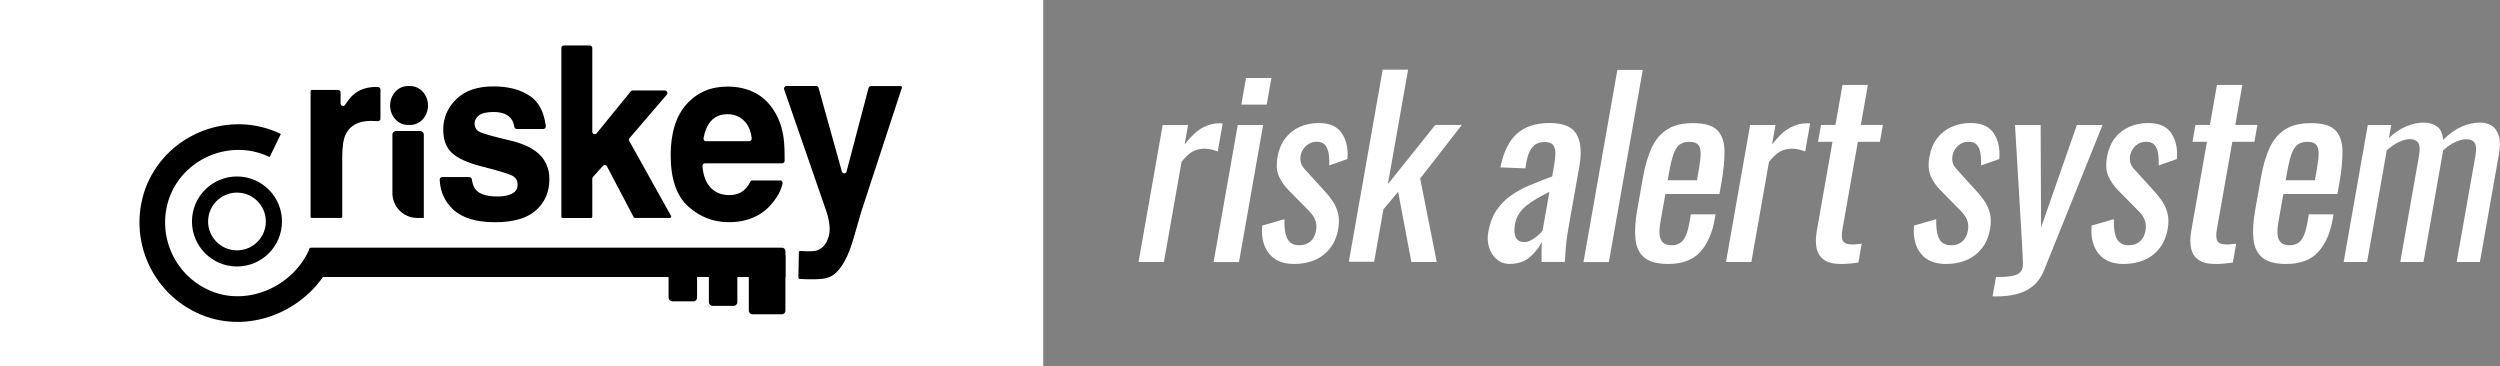
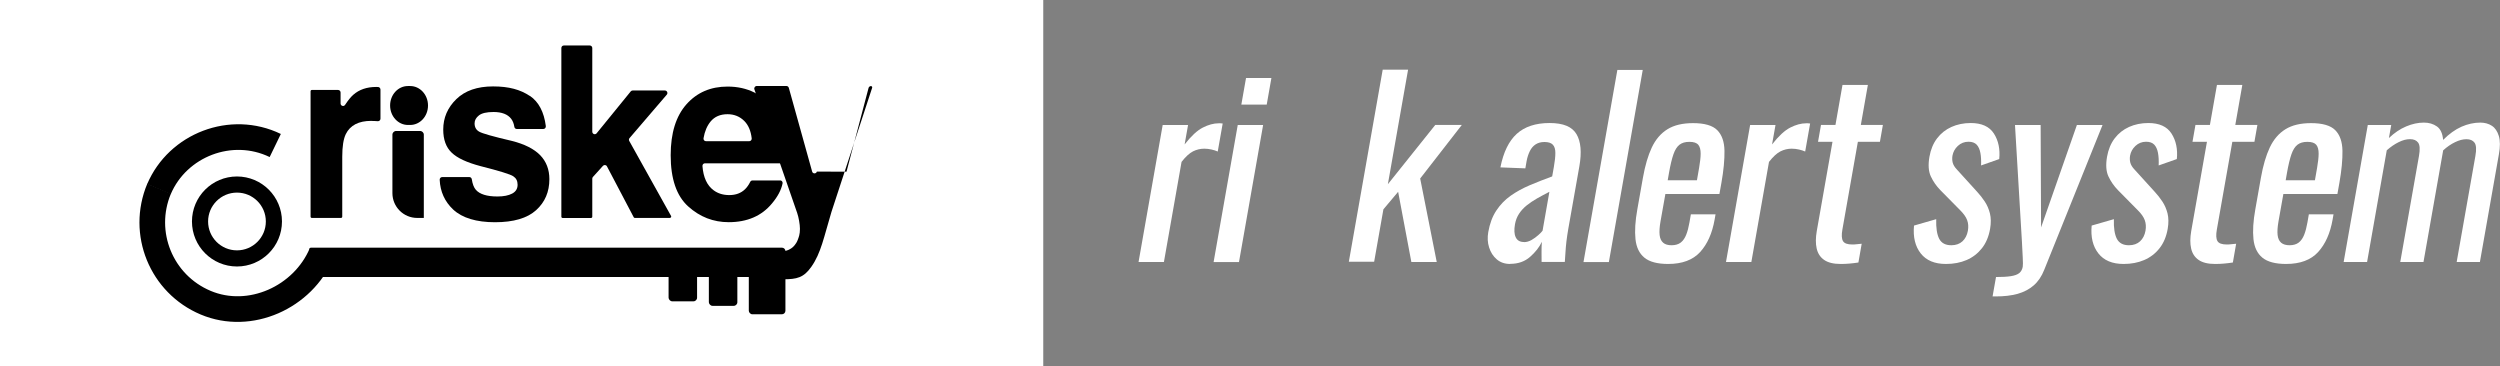
<svg xmlns="http://www.w3.org/2000/svg" id="_レイヤー_2" data-name="レイヤー 2" viewBox="0 0 464.94 68.08">
  <rect x="0" y="0" width="464.94" height="68.08" fill="#808080" stroke="none" />
  <defs>
    <style>
      .cls-1 {
        fill: #000;
      }

      .cls-1, .cls-2 {
        stroke-width: 0px;
      }

      .cls-3 {
        stroke-width: 4.77px;
      }

      .cls-3, .cls-4 {
        fill: none;
        stroke: #000;
        stroke-miterlimit: 10;
      }

      .cls-4 {
        stroke-width: 3px;
      }

      .cls-2 {
        fill: #fff;
      }
    </style>
  </defs>
  <g id="BODY">
    <g id="_レイヤー_2-2" data-name=" レイヤー 2-2">
      <path class="cls-2" d="M211.74,48.74l4.49-25.49h4.72l-.64,3.61c1.22-1.56,2.34-2.6,3.38-3.13s2.02-.8,2.96-.8h.33c.1,0,.24.01.41.04l-.92,5.21c-.33-.15-.71-.27-1.14-.37-.44-.1-.89-.16-1.36-.16-.74,0-1.44.17-2.1.5-.66.34-1.38.99-2.13,1.96l-3.28,18.61h-4.72Z" />
      <path class="cls-2" d="M225.7,48.74l4.49-25.49h4.72l-4.49,25.49h-4.72ZM230.86,19.45l.87-4.94h4.72l-.87,4.94h-4.72Z" />
-       <path class="cls-2" d="M240.67,49.09c-2.09,0-3.65-.65-4.68-1.96-1.03-1.31-1.45-3.04-1.25-5.18l4.13-1.19c-.05,1.62.14,2.83.55,3.64.42.81,1.17,1.21,2.25,1.21.85,0,1.55-.25,2.07-.73s.86-1.14,1.01-1.96c.13-.74.08-1.4-.14-1.99-.22-.59-.64-1.19-1.27-1.81l-3.7-3.75c-.75-.76-1.34-1.62-1.78-2.56-.44-.94-.52-2.16-.26-3.66.24-1.35.71-2.49,1.42-3.42.71-.93,1.59-1.63,2.67-2.12,1.07-.48,2.27-.73,3.59-.73,2.03,0,3.47.65,4.31,1.96.84,1.31,1.17,2.89.99,4.74l-3.38,1.19c.04-.88,0-1.65-.12-2.31-.12-.66-.35-1.18-.69-1.55-.35-.37-.86-.55-1.53-.55-.76,0-1.42.26-1.97.77s-.88,1.12-1.01,1.83c-.07.44-.06.88.05,1.3.12.43.37.84.77,1.26l3.77,4.15c.52.56.99,1.16,1.42,1.81s.75,1.38.96,2.21c.2.82.22,1.78.03,2.87-.25,1.44-.76,2.65-1.52,3.61-.76.97-1.71,1.7-2.85,2.19-1.14.49-2.42.73-3.83.73h-.01Z" />
      <path class="cls-2" d="M250.85,48.69l6.3-35.73h4.72l-3.76,21.3,8.82-11.03h4.94l-7.75,9.97,3.08,15.53h-4.72l-2.46-13.06-2.74,3.26-1.72,9.75h-4.72Z" />
      <path class="cls-2" d="M280.85,49.09c-1,0-1.83-.29-2.49-.86-.67-.57-1.14-1.31-1.42-2.21-.29-.9-.33-1.84-.16-2.85.28-1.59.78-2.93,1.5-4.01.72-1.09,1.61-2.01,2.67-2.76,1.06-.75,2.25-1.4,3.57-1.96,1.32-.56,2.7-1.1,4.15-1.63l.32-1.81c.18-1.03.27-1.88.27-2.56s-.15-1.18-.46-1.52-.83-.51-1.57-.51c-.65,0-1.19.15-1.64.44s-.81.71-1.08,1.26-.48,1.18-.61,1.92l-.22,1.28-4.64-.18c.56-2.83,1.57-4.9,3.04-6.24,1.47-1.33,3.5-2.01,6.09-2.01s4.2.69,5.02,2.07c.82,1.38.99,3.38.53,6l-2.06,11.64c-.14.8-.25,1.56-.34,2.29-.08.74-.15,1.42-.18,2.05-.04.63-.07,1.23-.12,1.78h-4.32c0-.47-.01-1.07-.01-1.78s.01-1.38.06-1.96c-.47,1-1.2,1.93-2.19,2.8-.99.87-2.22,1.3-3.69,1.3h-.01ZM283.42,45.03c.47,0,.93-.13,1.4-.39.46-.27.88-.57,1.26-.91s.65-.61.8-.82l1.27-7.24c-.81.42-1.57.82-2.29,1.23-.72.42-1.36.84-1.93,1.3s-1.04.97-1.42,1.55c-.38.57-.63,1.23-.76,1.96-.18,1.03-.14,1.84.14,2.42.28.59.78.88,1.52.88h0Z" />
      <path class="cls-2" d="M294.49,48.74l6.3-35.73h4.72l-6.3,35.73h-4.72Z" />
      <path class="cls-2" d="M310.24,49.09c-2,0-3.47-.39-4.42-1.17-.95-.78-1.5-1.93-1.66-3.44-.16-1.51-.05-3.38.35-5.58l1.03-5.82c.4-2.27.95-4.15,1.65-5.64.71-1.5,1.67-2.63,2.91-3.4s2.83-1.14,4.77-1.14c2.14,0,3.65.44,4.51,1.32.86.88,1.3,2.15,1.33,3.81.03,1.66-.16,3.66-.57,5.98l-.37,2.07h-10.05l-.91,5.12c-.18,1.03-.23,1.87-.16,2.51.07.65.3,1.12.67,1.44s.9.46,1.57.46,1.27-.17,1.7-.51.76-.82,1.01-1.46c.25-.63.44-1.38.59-2.23l.27-1.55h4.59l-.17.97c-.45,2.56-1.35,4.57-2.7,6.05-1.35,1.47-3.33,2.21-5.94,2.21h-.01ZM310.16,33.52h5.43l.4-2.29c.18-1.06.29-1.95.29-2.67,0-.72-.14-1.27-.44-1.63-.31-.37-.85-.55-1.65-.55s-1.38.18-1.84.53c-.46.35-.84.95-1.13,1.78s-.57,1.99-.83,3.47l-.24,1.37h0Z" />
      <path class="cls-2" d="M320.99,48.74l4.49-25.49h4.72l-.64,3.61c1.22-1.56,2.34-2.6,3.38-3.13s2.02-.8,2.96-.8h.33c.1,0,.24.01.41.04l-.92,5.21c-.33-.15-.71-.27-1.14-.37-.44-.1-.89-.16-1.36-.16-.74,0-1.44.17-2.1.5-.66.34-1.38.99-2.13,1.96l-3.28,18.61h-4.72Z" />
      <path class="cls-2" d="M342.31,49.09c-1.32,0-2.34-.25-3.06-.75s-1.18-1.2-1.39-2.12c-.21-.91-.2-1.99.01-3.22l2.93-16.63h-2.69l.55-3.13h2.69l1.31-7.45h4.72l-1.31,7.45h4.1l-.55,3.13h-4.1l-2.88,16.32c-.18,1-.14,1.72.11,2.14.25.43.83.64,1.74.64.24,0,.51-.01.82-.05.31-.03.62-.06.92-.09l-.61,3.49c-.61.09-1.16.16-1.67.2-.51.05-1.06.07-1.64.07h0Z" />
      <path class="cls-2" d="M361.89,49.09c-2.09,0-3.65-.65-4.68-1.96-1.03-1.31-1.45-3.04-1.25-5.18l4.13-1.19c-.05,1.62.14,2.83.55,3.64.42.81,1.17,1.21,2.26,1.21.85,0,1.54-.25,2.07-.73.52-.48.86-1.14,1.01-1.96.13-.74.08-1.4-.14-1.99-.22-.59-.65-1.19-1.27-1.81l-3.7-3.75c-.75-.76-1.34-1.62-1.78-2.56-.44-.94-.52-2.16-.26-3.66.24-1.35.71-2.49,1.42-3.42.71-.93,1.59-1.63,2.67-2.12,1.07-.48,2.27-.73,3.59-.73,2.03,0,3.47.65,4.31,1.96.84,1.31,1.17,2.89.99,4.74l-3.38,1.19c.04-.88,0-1.65-.12-2.31-.12-.66-.35-1.18-.69-1.55-.35-.37-.86-.55-1.53-.55-.76,0-1.42.26-1.97.77s-.88,1.12-1.01,1.83c-.07.44-.06.88.05,1.3.12.43.37.84.77,1.26l3.77,4.15c.52.56.99,1.16,1.42,1.81s.75,1.38.96,2.21c.2.82.22,1.78.03,2.87-.25,1.44-.76,2.65-1.52,3.61s-1.71,1.7-2.85,2.19c-1.14.49-2.42.73-3.83.73h-.02Z" />
      <path class="cls-2" d="M370.57,55.13l.64-3.61c1.14,0,2.07-.05,2.76-.16s1.21-.29,1.56-.57c.34-.28.56-.67.65-1.17.05-.27.05-.85,0-1.76s-.1-1.88-.15-2.91l-1.29-21.7h4.77l.08,19.05,6.66-19.05h4.77l-10.83,26.9c-.48,1.23-1.14,2.21-1.97,2.93-.83.72-1.83,1.24-2.99,1.57-1.16.32-2.52.48-4.08.48h-.57,0Z" />
      <path class="cls-2" d="M394.93,49.09c-2.09,0-3.65-.65-4.68-1.96-1.03-1.31-1.45-3.04-1.25-5.18l4.13-1.19c-.05,1.62.14,2.83.55,3.64.42.81,1.17,1.21,2.25,1.21.85,0,1.55-.25,2.07-.73s.86-1.14,1.01-1.96c.13-.74.08-1.4-.14-1.99-.22-.59-.64-1.19-1.27-1.81l-3.7-3.75c-.75-.76-1.34-1.62-1.78-2.56-.44-.94-.52-2.16-.26-3.66.24-1.35.71-2.49,1.42-3.42.71-.93,1.59-1.63,2.67-2.12,1.07-.48,2.27-.73,3.59-.73,2.03,0,3.47.65,4.31,1.96.84,1.31,1.17,2.89.99,4.74l-3.38,1.19c.04-.88,0-1.65-.12-2.31-.12-.66-.35-1.18-.69-1.55-.35-.37-.86-.55-1.53-.55-.76,0-1.42.26-1.97.77s-.88,1.12-1.01,1.83c-.07.44-.06.88.05,1.3.12.43.37.84.77,1.26l3.77,4.15c.52.56.99,1.16,1.42,1.81s.75,1.38.96,2.21c.2.82.22,1.78.03,2.87-.25,1.44-.76,2.65-1.52,3.61-.76.97-1.71,1.7-2.85,2.19-1.14.49-2.42.73-3.83.73h-.01Z" />
      <path class="cls-2" d="M411.95,49.09c-1.32,0-2.34-.25-3.06-.75s-1.18-1.2-1.39-2.12c-.21-.91-.2-1.99.01-3.22l2.93-16.63h-2.69l.55-3.13h2.69l1.31-7.45h4.72l-1.31,7.45h4.11l-.55,3.13h-4.11l-2.88,16.32c-.18,1-.14,1.72.11,2.14.25.43.83.64,1.74.64.24,0,.51-.01.82-.05.31-.03.62-.06.92-.09l-.61,3.49c-.61.09-1.16.16-1.67.2-.51.05-1.06.07-1.64.07h0Z" />
      <path class="cls-2" d="M425.17,49.09c-2,0-3.47-.39-4.42-1.17-.95-.78-1.5-1.93-1.66-3.44-.16-1.51-.05-3.38.35-5.58l1.03-5.82c.4-2.27.95-4.15,1.65-5.64.71-1.5,1.67-2.63,2.91-3.4s2.83-1.14,4.77-1.14c2.14,0,3.65.44,4.51,1.32.86.88,1.3,2.15,1.33,3.81.03,1.66-.16,3.66-.57,5.98l-.37,2.07h-10.05l-.91,5.12c-.18,1.03-.23,1.87-.16,2.51.07.65.3,1.12.67,1.44.37.31.9.46,1.57.46s1.27-.17,1.7-.51.76-.82,1.01-1.46.44-1.38.59-2.23l.27-1.55h4.59l-.17.97c-.45,2.56-1.35,4.57-2.7,6.05-1.35,1.47-3.33,2.21-5.94,2.21h-.01ZM425.09,33.52h5.43l.4-2.29c.18-1.06.29-1.95.29-2.67,0-.72-.14-1.27-.44-1.63s-.85-.55-1.65-.55-1.38.18-1.84.53c-.46.35-.84.95-1.13,1.78s-.57,1.99-.83,3.47l-.24,1.37h0Z" />
      <path class="cls-2" d="M435.86,48.74l4.49-25.49h4.36l-.43,2.42c1.02-.97,2.09-1.69,3.21-2.16,1.11-.47,2.21-.71,3.3-.71.94,0,1.74.24,2.41.71.67.47,1.06,1.31,1.16,2.51,1.11-1.12,2.25-1.93,3.41-2.45,1.16-.51,2.34-.77,3.51-.77.82,0,1.54.2,2.14.59.61.39,1.03,1.03,1.3,1.9.26.86.27,2.01.01,3.42l-3.53,20.02h-4.32l3.48-19.71c.22-1.23.16-2.06-.16-2.49s-.82-.64-1.5-.64-1.35.18-2.12.55-1.5.88-2.21,1.52c-.02.12-.04.24-.06.35s-.04.25-.07.39l-3.53,20.02h-4.32l3.48-19.71c.22-1.23.16-2.06-.16-2.49s-.82-.64-1.5-.64-1.35.18-2.1.55c-.76.37-1.5.88-2.23,1.52l-3.66,20.78h-4.36,0Z" />
      <rect class="cls-2" width="194.02" height="68.08" />
      <path class="cls-3" d="M59.82,47.07c-3.47,8.24-13.34,12.7-21.58,9.22-8.24-3.47-12.12-12.95-8.65-21.2" />
      <path class="cls-3" d="M29.56,35.18c3.5-8.23,13.45-12.08,21.63-8.12" />
      <path class="cls-1" d="M57.8,46.06h87.63c.35,0,.64.29.64.64v4.81H57.57v-5.22c0-.12.1-.22.22-.22Z" />
      <path class="cls-1" d="M69.06,22.48c-2.36,0-3.93.82-4.74,2.44-.45.92-.67,2.33-.67,4.23v11.14c0,.13-.1.24-.23.24h-5.43c-.13,0-.23-.11-.23-.24v-23.32c0-.13.1-.24.23-.24h4.89c.25,0,.46.21.46.47v2.04c0,.46.59.65.84.26.56-.85,1.07-1.48,1.52-1.87,1.1-.97,2.52-1.46,4.27-1.46.11,0,.2,0,.28.01h.09c.24.03.42.24.42.48v5.41c0,.28-.23.49-.5.47-.17-.01-.33-.03-.48-.03-.29-.01-.52-.02-.69-.02h0Z" />
      <path class="cls-1" d="M98.55,17.83c1.64,1.12,2.63,3,2.96,5.62.03.29-.18.54-.46.54h-4.94c-.22,0-.42-.16-.45-.39-.1-.62-.3-1.12-.59-1.5-.64-.84-1.74-1.27-3.28-1.27-1.27,0-2.18.21-2.72.63-.54.42-.81.92-.81,1.48,0,.71.29,1.23.86,1.55.57.33,2.61.91,6.09,1.72,2.33.59,4.07,1.46,5.24,2.64,1.15,1.19,1.72,2.68,1.72,4.47,0,2.36-.82,4.28-2.47,5.77-1.65,1.49-4.19,2.24-7.64,2.24s-6.11-.79-7.79-2.37c-1.56-1.47-2.4-3.32-2.5-5.53-.01-.27.2-.5.46-.5h5.06c.22,0,.42.17.45.4.14.9.39,1.55.75,1.96.72.83,2.06,1.25,4.02,1.25,1.15,0,2.06-.18,2.74-.54s1.01-.91,1.01-1.64-.27-1.23-.82-1.59c-.54-.36-2.58-.99-6.09-1.88-2.53-.67-4.32-1.5-5.36-2.51-1.04-.99-1.56-2.42-1.56-4.28,0-2.2.81-4.08,2.43-5.66,1.62-1.58,3.9-2.37,6.84-2.37s5.06.59,6.83,1.77h0Z" />
      <path class="cls-1" d="M124.59,40.53h-6.53c-.08,0-.16-.05-.2-.12l-4.98-9.47c-.15-.29-.52-.33-.74-.1l-1.87,2.07c-.08.09-.12.2-.12.32v7.07c0,.13-.1.24-.23.24h-5.29c-.13,0-.23-.11-.23-.24V8.93c0-.26.2-.47.46-.47h4.83c.25,0,.46.21.46.47v15.56c0,.44.54.64.81.3l6.34-7.79c.09-.11.22-.17.35-.17h6.01c.39,0,.61.48.34.78l-6.92,8.07c-.13.15-.15.37-.05.54l7.77,13.94c.09.16-.02.35-.2.35h.01Z" />
      <path class="cls-1" d="M145.09,33.55c.29,0,.51.27.45.56-.25,1.23-.92,2.48-1.98,3.74-1.91,2.31-4.6,3.47-8.04,3.47-2.85,0-5.36-.97-7.53-2.93-2.17-1.95-3.26-5.13-3.26-9.52,0-4.12.98-7.28,2.94-9.48,1.96-2.2,4.51-3.29,7.64-3.29,1.86,0,3.53.37,5.02,1.12,1.49.74,2.72,1.91,3.7,3.51.88,1.41,1.44,3.05,1.7,4.92.14,1.01.2,2.42.19,4.25,0,.26-.2.47-.46.47h-14.36c-.27,0-.48.24-.46.51.16,2.12.86,3.62,2.08,4.51.81.6,1.78.89,2.91.89,1.2,0,2.18-.36,2.93-1.09.36-.35.68-.8.97-1.38.08-.16.24-.25.42-.25h5.14-.01ZM139.34,26.26c.27,0,.49-.25.46-.52-.16-1.39-.61-2.46-1.36-3.22-.84-.85-1.89-1.28-3.13-1.28-1.35,0-2.4.45-3.15,1.35-.65.79-1.1,1.82-1.32,3.11-.05.29.16.56.45.56h8.06Z" />
      <rect class="cls-1" x="139.26" y="46.95" width="6.81" height="11.5" rx=".66" ry=".66" />
      <rect class="cls-1" x="131.83" y="47.76" width="5.3" height="9.12" rx=".68" ry=".68" />
      <rect class="cls-1" x="124.34" y="47.97" width="5.3" height="8.07" rx=".68" ry=".68" />
      <path class="cls-1" d="M79.6,19.62h0c0,2-1.48,3.62-3.32,3.62h-.41c-1.83,0-3.32-1.62-3.32-3.62h0c0-2,1.48-3.62,3.32-3.62h.41c1.83,0,3.32,1.62,3.32,3.62Z" />
      <path class="cls-1" d="M73.67,24.36h4.46c.38,0,.69.31.69.69v15.48h-1.23c-2.55,0-4.61-2.07-4.61-4.61v-10.87c0-.38.31-.69.69-.69h0Z" />
-       <path class="cls-1" d="M157.43,31.93l4.1-15.57c.05-.2.24-.35.45-.35h5.53c.16,0,.27.16.22.31l-7.57,23.09c-1.41,4.7-1.94,7.64-3.73,10.19-1.44,2.05-2.69,2.34-5.28,2.34-.52,0-.94,0-1.25-.01-.28,0-.68-.03-1.2-.06-.12,0-.22-.11-.22-.24l.09-4.72c0-.14.11-.25.25-.24l.5.03c.57.03.99.05,1.65.02.71-.04,1.05-.12,1.68-.51.36-.22.93-.78,1.23-1.57.2-.54.42-1.02.42-2.08,0-.83-.24-2.16-.51-2.94l-7.96-23c-.1-.31.12-.63.44-.63h5.51c.21,0,.39.14.45.34l4.34,15.58c.12.45.76.44.88,0h0Z" />
+       <path class="cls-1" d="M157.43,31.93l4.1-15.57c.05-.2.24-.35.45-.35c.16,0,.27.16.22.31l-7.57,23.09c-1.41,4.7-1.94,7.64-3.73,10.19-1.44,2.05-2.69,2.34-5.28,2.34-.52,0-.94,0-1.25-.01-.28,0-.68-.03-1.2-.06-.12,0-.22-.11-.22-.24l.09-4.72c0-.14.11-.25.25-.24l.5.03c.57.03.99.05,1.65.02.71-.04,1.05-.12,1.68-.51.36-.22.93-.78,1.23-1.57.2-.54.42-1.02.42-2.08,0-.83-.24-2.16-.51-2.94l-7.96-23c-.1-.31.12-.63.44-.63h5.51c.21,0,.39.14.45.34l4.34,15.58c.12.45.76.44.88,0h0Z" />
      <circle class="cls-4" cx="44.07" cy="41.19" r="6.87" />
    </g>
  </g>
</svg>